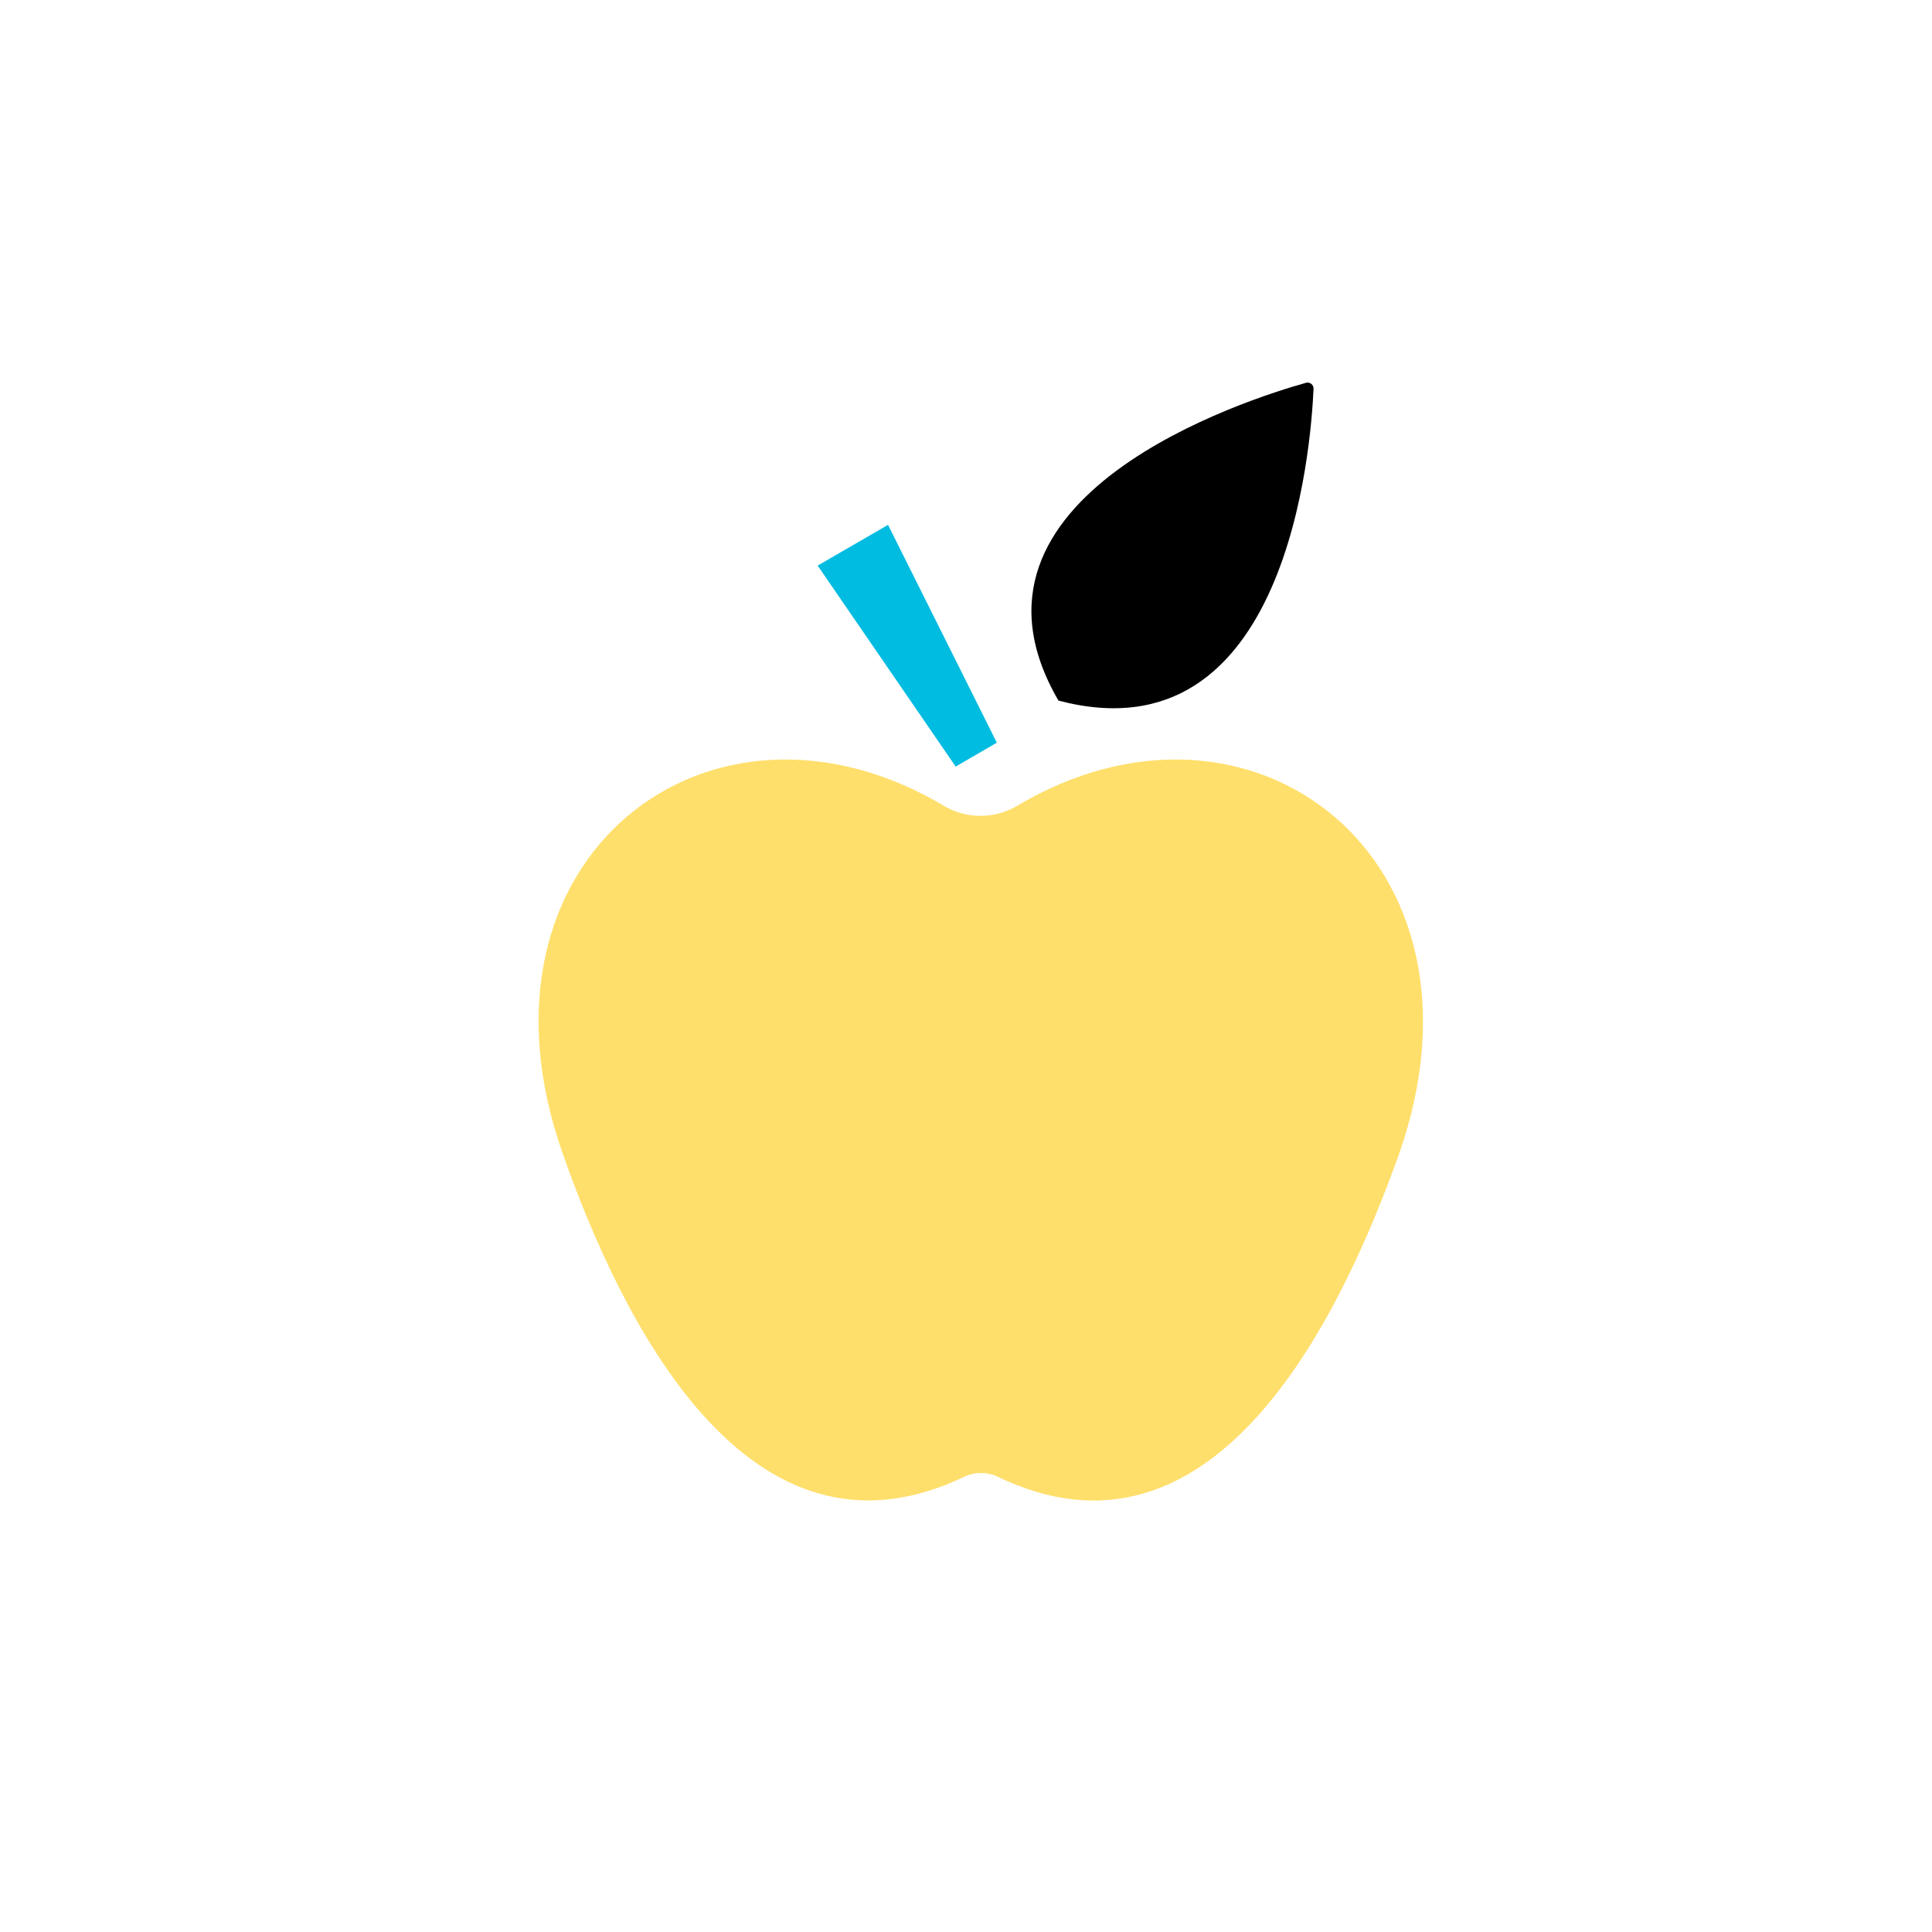
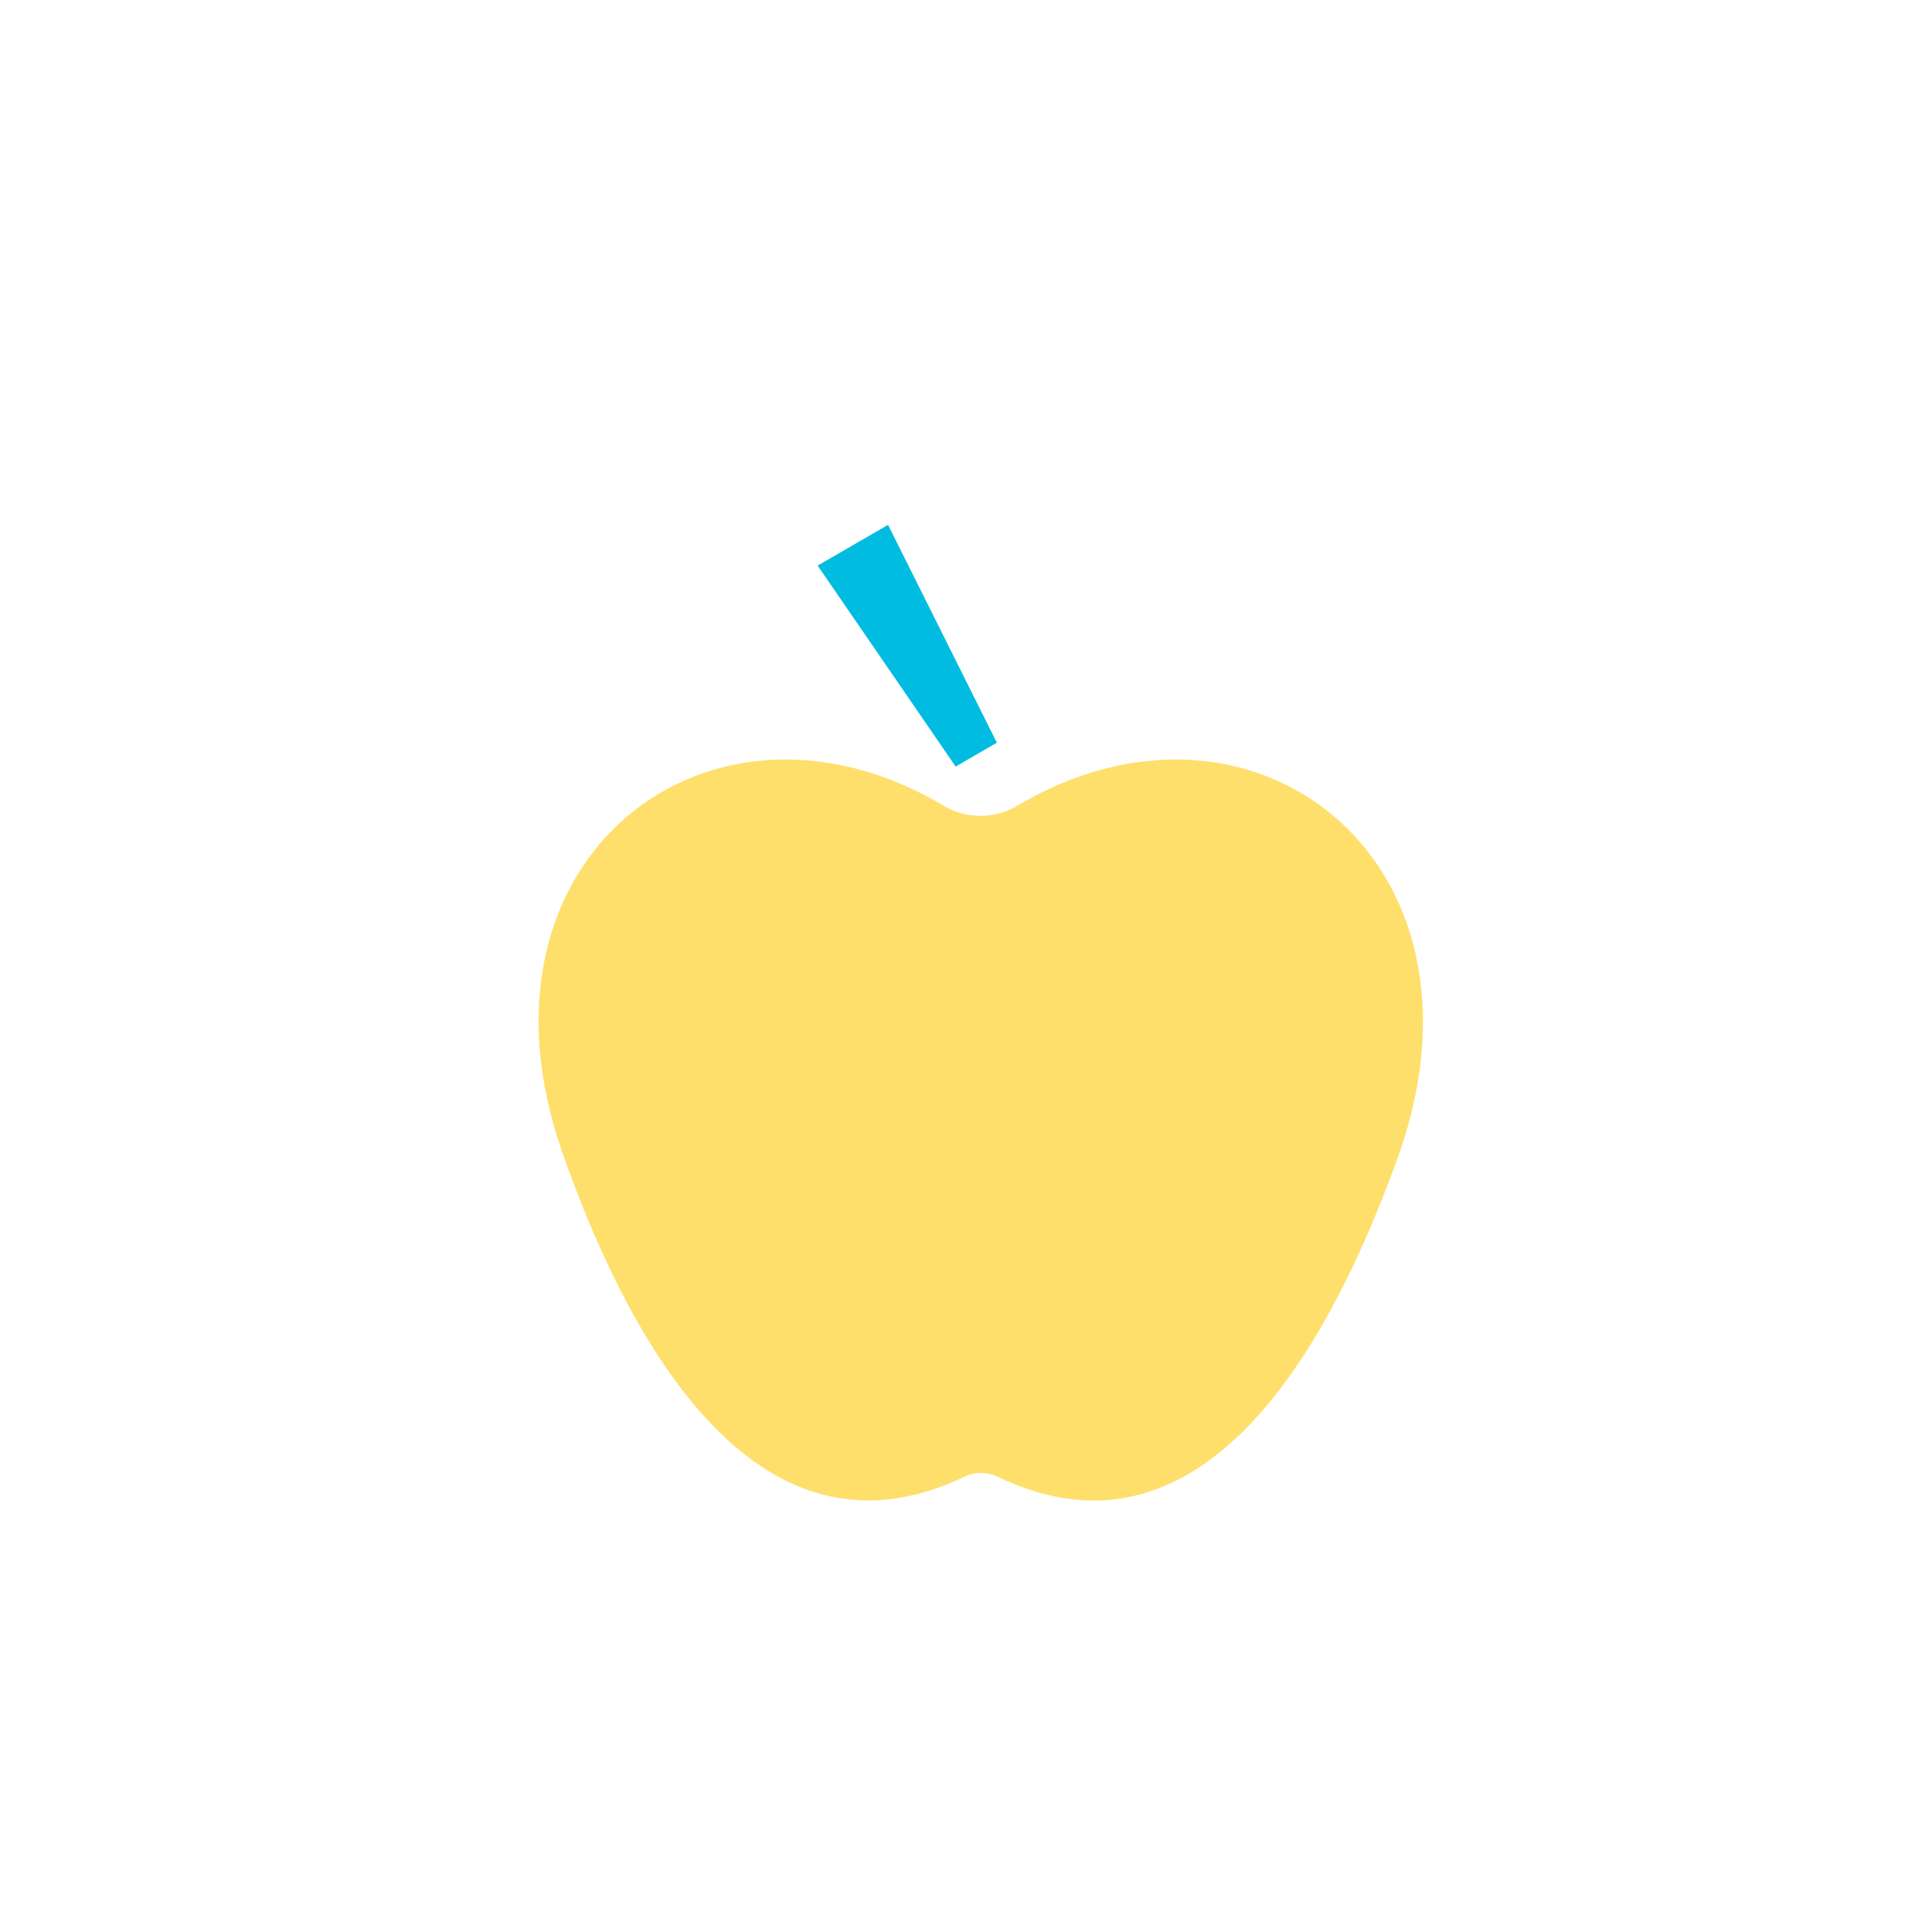
<svg xmlns="http://www.w3.org/2000/svg" width="74" height="74" viewBox="0 0 74 74" fill="none">
  <path d="M36.604 29.362L31.318 21.663L34.014 20.103L38.181 28.446L36.604 29.362Z" fill="#00BCE0" />
-   <path d="M50.311 14.906C50.315 14.867 50.309 14.828 50.294 14.792C50.278 14.756 50.254 14.725 50.223 14.701C50.192 14.677 50.156 14.662 50.117 14.656C50.078 14.65 50.039 14.654 50.003 14.668C47.897 15.258 35.969 18.976 40.541 26.834C49.333 29.151 50.214 17.055 50.311 14.906Z" fill="black" />
  <path d="M38.877 30.913C38.471 31.133 38.017 31.249 37.556 31.249C37.094 31.249 36.64 31.133 36.234 30.913C27.231 25.477 17.558 32.877 21.557 44.197C23.751 50.417 28.605 60.618 37.001 56.531C37.367 56.381 37.779 56.381 38.146 56.531C46.524 60.627 51.36 50.426 53.589 44.197C57.553 32.877 47.889 25.477 38.877 30.913Z" fill="#FFDF6B" />
</svg>